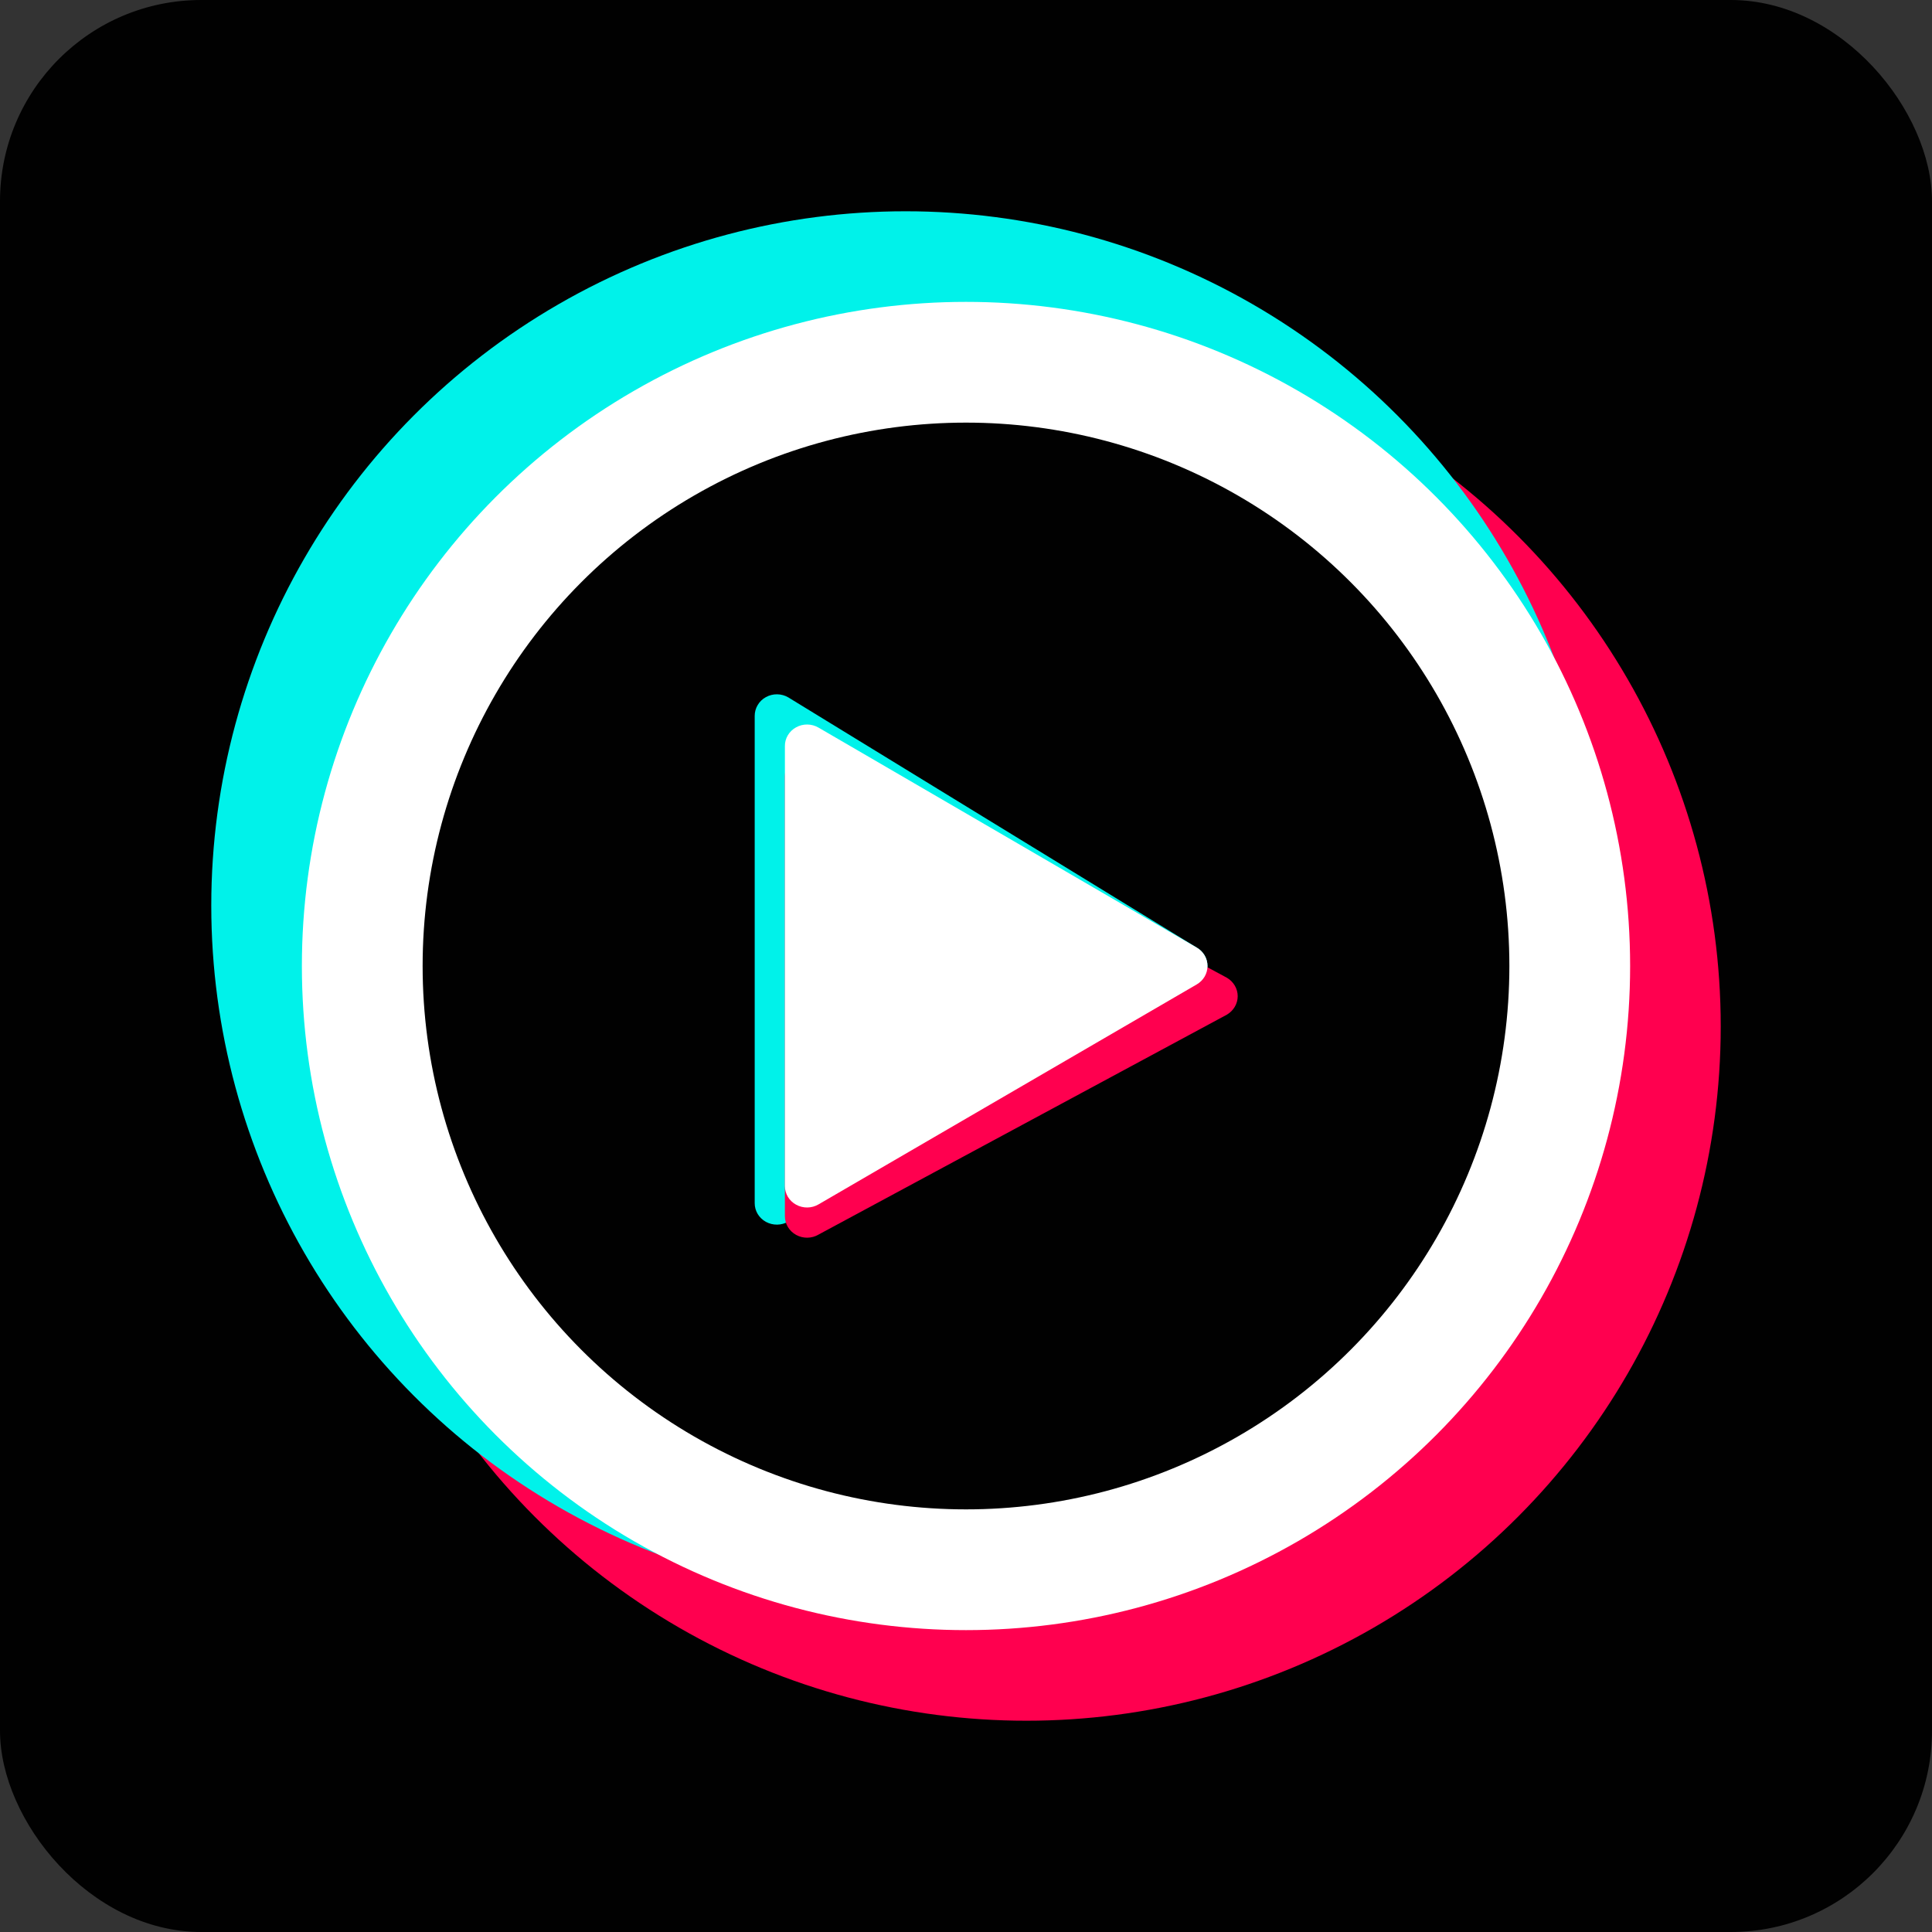
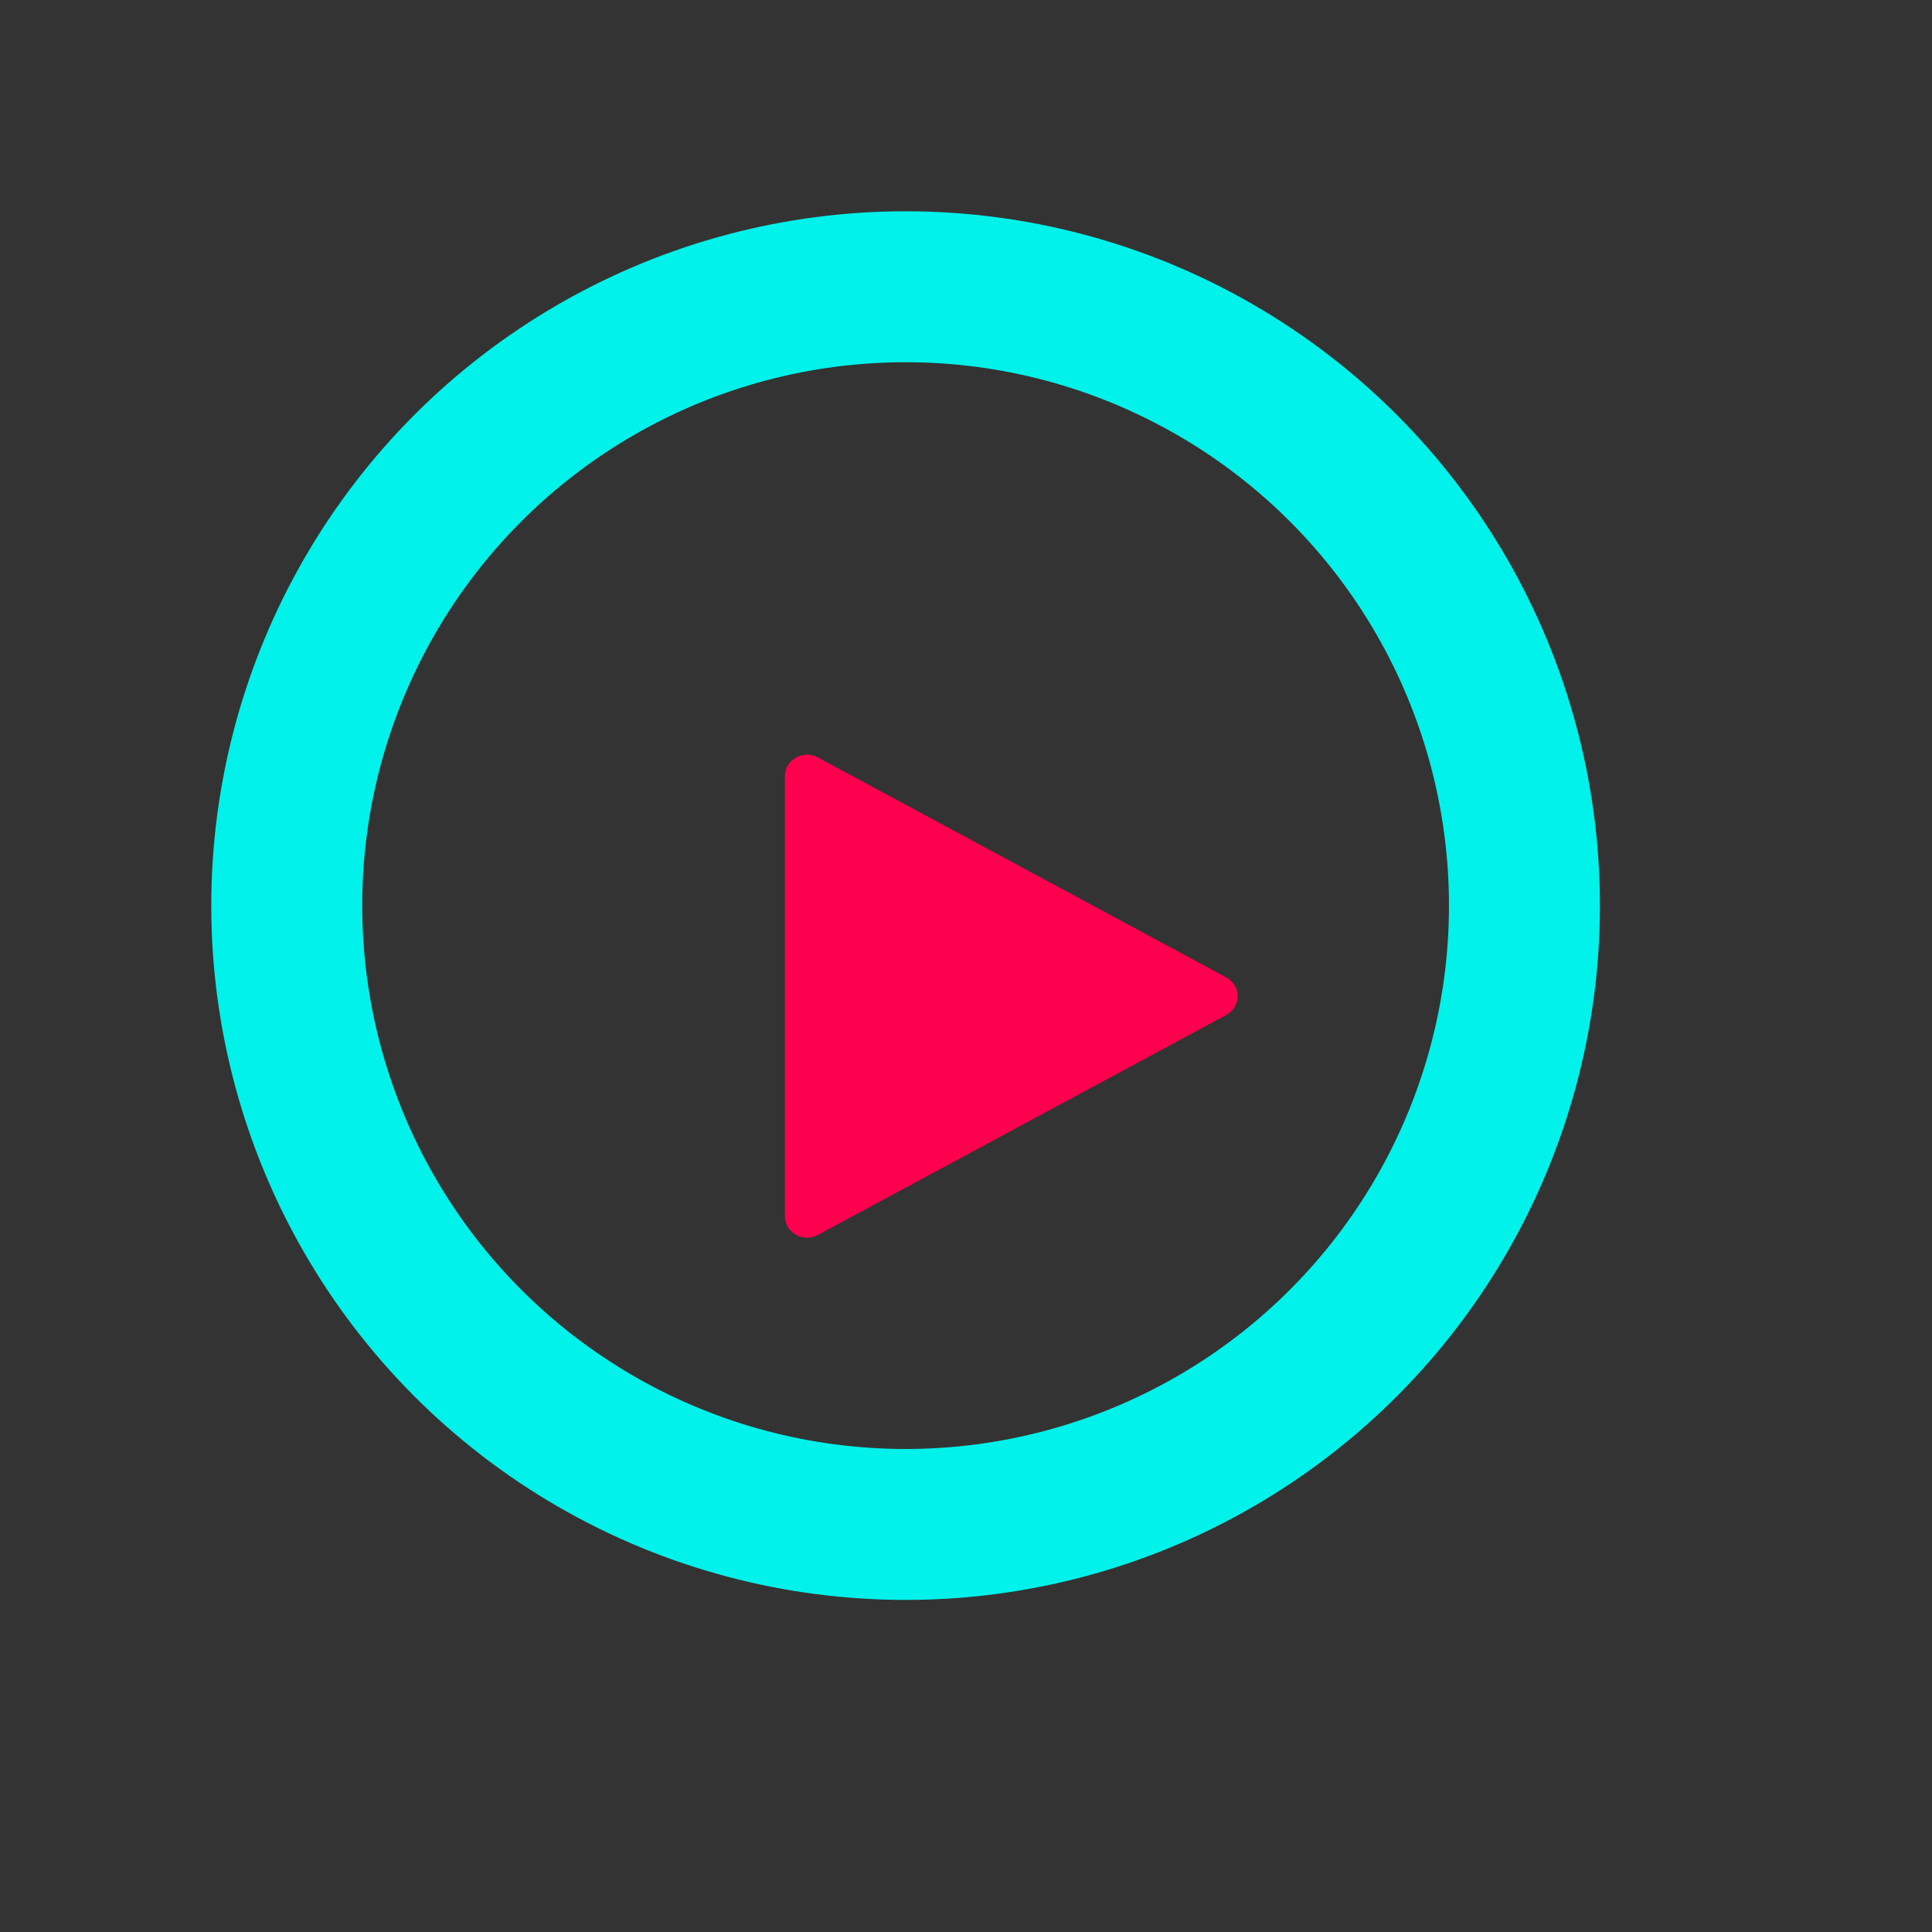
<svg xmlns="http://www.w3.org/2000/svg" width="38" height="38" viewBox="0 0 38 38" fill="none">
  <rect x="0" y="0" width="38" height="38" fill="#333333" stroke="none" />
-   <rect width="38" height="38" rx="3.958" fill="#010101" />
-   <circle cx="20.188" cy="20.188" r="12.172" stroke="#FF004F" stroke-width="2.969" />
  <circle cx="17.812" cy="17.812" r="12.172" stroke="#00F2EA" stroke-width="2.969" />
-   <circle cx="19" cy="19" r="11.875" fill="#010101" stroke="white" stroke-width="2.375" />
-   <path d="M14.844 23.665V14.081C14.844 14.005 14.864 13.932 14.903 13.867C14.941 13.802 14.997 13.748 15.065 13.711C15.132 13.674 15.208 13.655 15.286 13.656C15.363 13.657 15.439 13.678 15.505 13.717L23.539 18.638C23.604 18.676 23.657 18.729 23.694 18.792C23.731 18.856 23.75 18.927 23.75 19C23.75 19.073 23.731 19.144 23.694 19.208C23.657 19.271 23.604 19.324 23.539 19.362L15.505 24.027C15.439 24.065 15.363 24.086 15.286 24.087C15.209 24.088 15.133 24.069 15.066 24.033C14.998 23.996 14.942 23.942 14.903 23.878C14.864 23.813 14.844 23.74 14.844 23.665Z" fill="#00F2EA" />
  <path d="M15.438 23.921V15.268C15.437 15.193 15.458 15.119 15.496 15.054C15.535 14.989 15.591 14.936 15.659 14.899C15.726 14.862 15.802 14.843 15.879 14.844C15.957 14.845 16.032 14.866 16.099 14.904L24.133 19.232C24.197 19.27 24.25 19.323 24.287 19.386C24.324 19.449 24.344 19.521 24.344 19.594C24.344 19.667 24.324 19.738 24.287 19.802C24.25 19.865 24.197 19.918 24.133 19.956L16.099 24.283C16.033 24.322 15.957 24.343 15.88 24.344C15.803 24.345 15.726 24.326 15.659 24.289C15.592 24.252 15.536 24.199 15.497 24.134C15.458 24.07 15.438 23.996 15.438 23.921Z" fill="#FF004F" />
-   <path d="M15.438 23.328V14.674C15.437 14.599 15.458 14.525 15.496 14.461C15.535 14.396 15.591 14.342 15.659 14.305C15.726 14.268 15.802 14.249 15.879 14.25C15.957 14.251 16.032 14.272 16.099 14.311L23.539 18.638C23.604 18.676 23.657 18.729 23.694 18.792C23.731 18.856 23.75 18.927 23.75 19C23.75 19.073 23.731 19.144 23.694 19.208C23.657 19.271 23.604 19.324 23.539 19.362L16.099 23.689C16.033 23.728 15.957 23.749 15.88 23.75C15.803 23.751 15.726 23.732 15.659 23.695C15.592 23.659 15.536 23.605 15.497 23.541C15.458 23.476 15.438 23.402 15.438 23.328Z" fill="white" />
</svg>